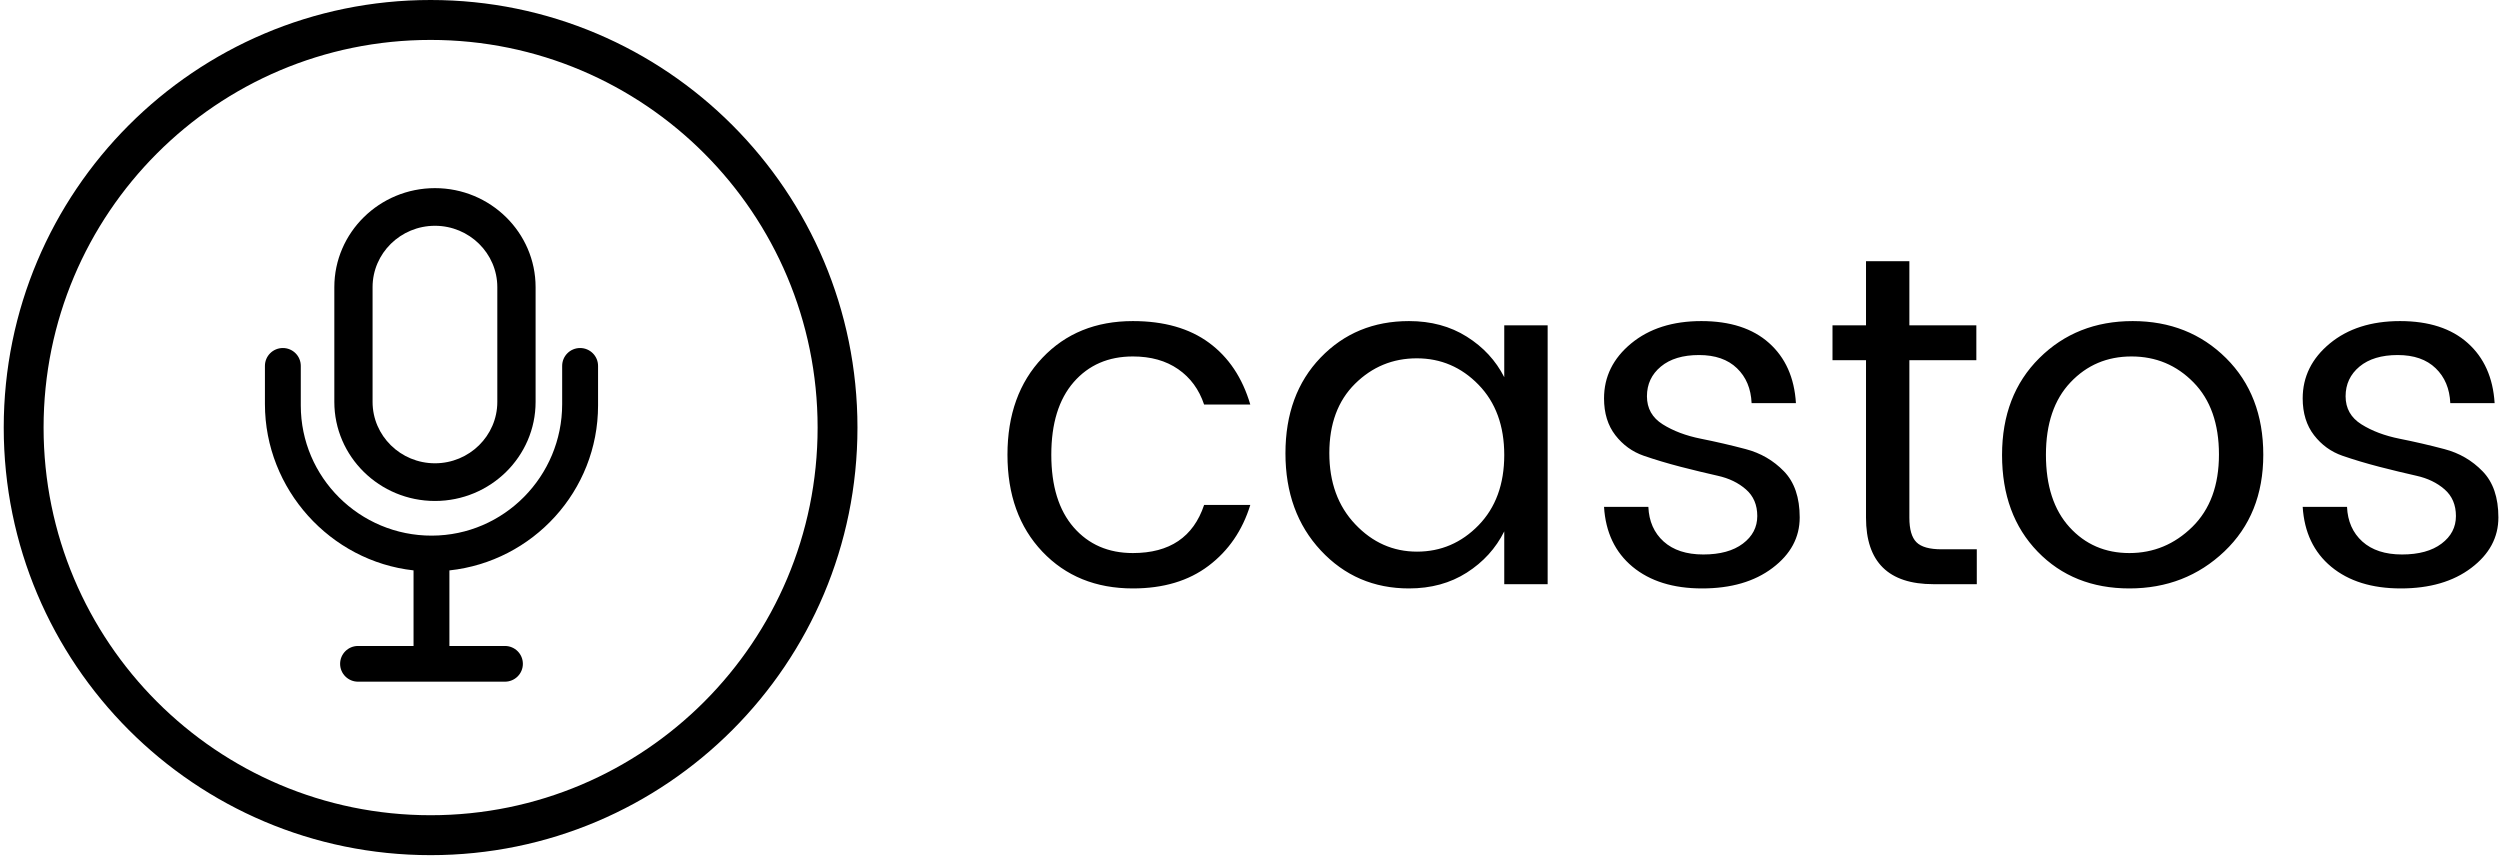
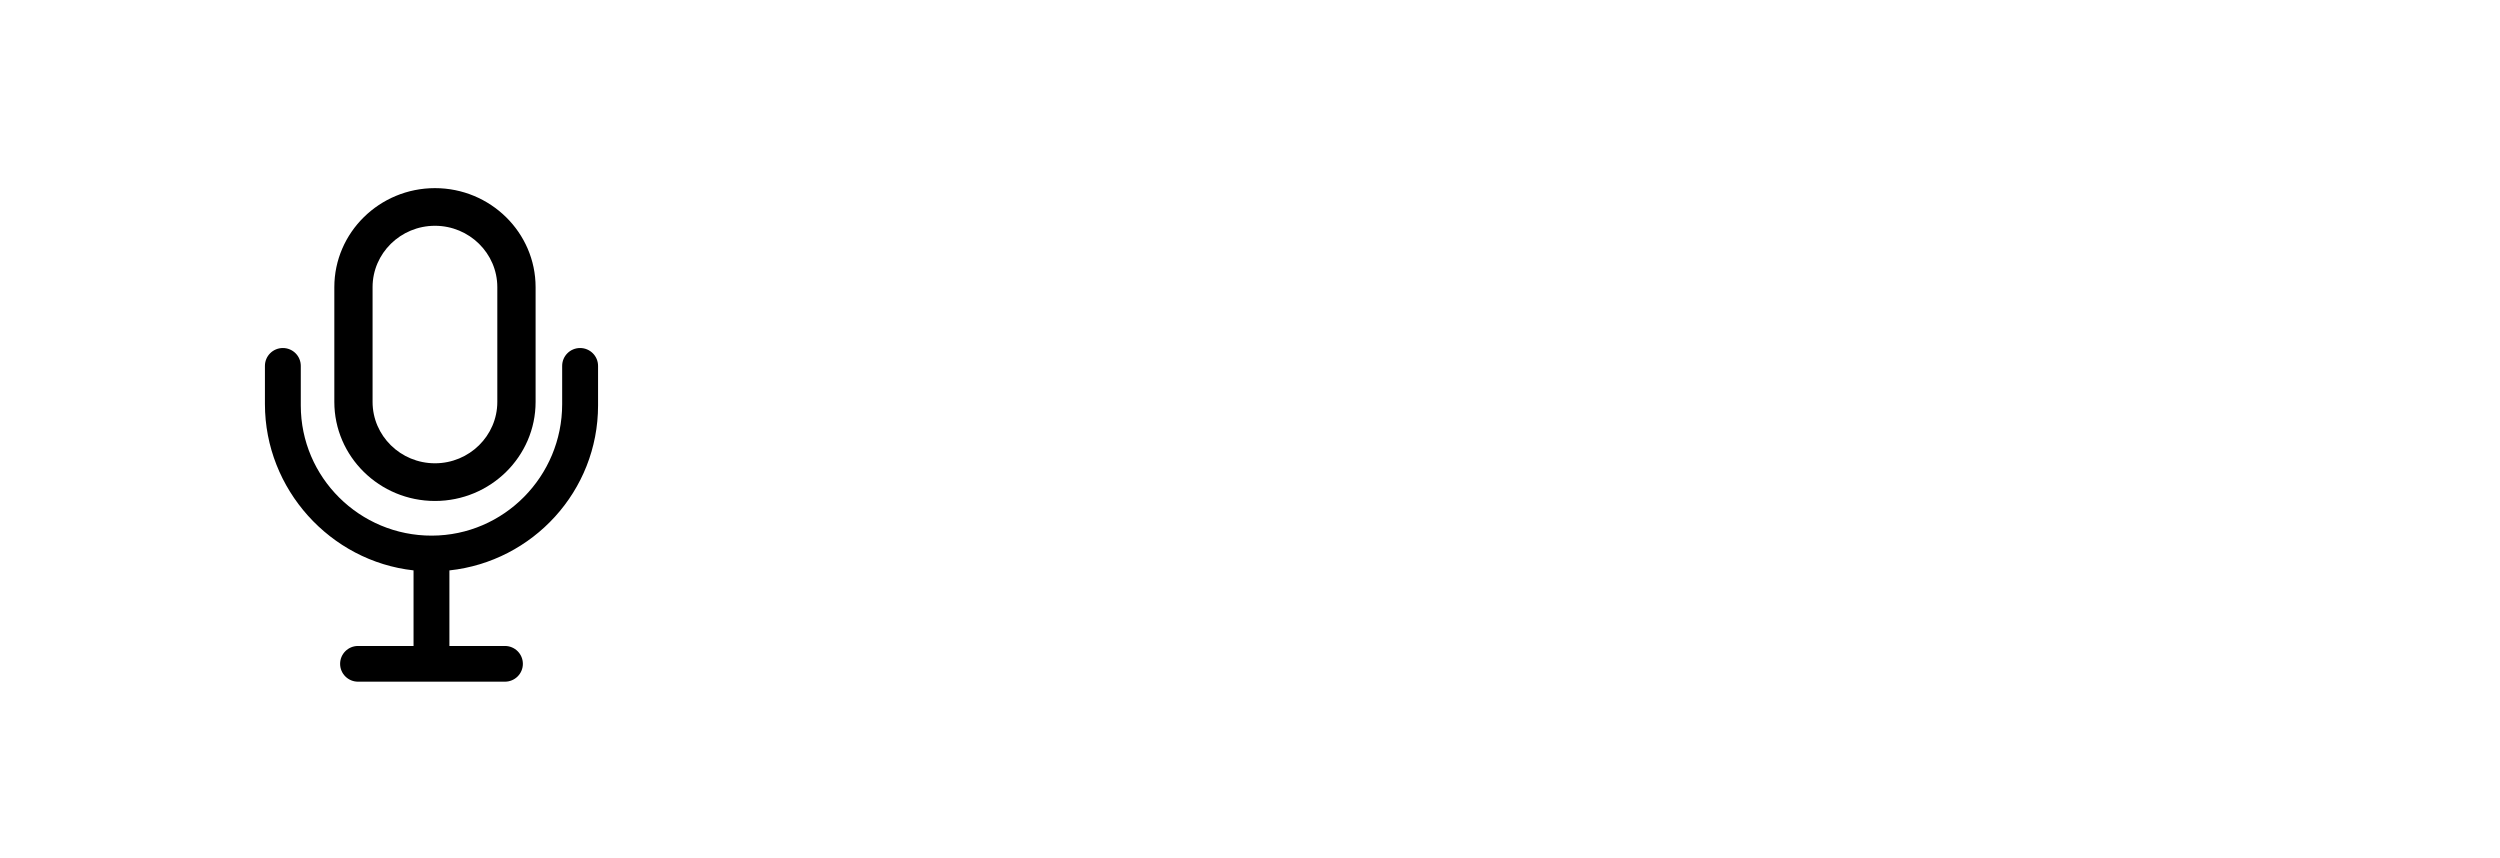
<svg xmlns="http://www.w3.org/2000/svg" width="67px" height="23px" viewBox="0 0 67 23" version="1.1">
  <title>Logo Black</title>
  <desc>Created with Sketch.</desc>
  <defs />
  <g id="000-Player" stroke="none" stroke-width="1" fill="none" fill-rule="evenodd">
    <g transform="translate(-672, -325)" id="Logo-Black" fill="#000000">
      <g transform="translate(672, 325)">
-         <path d="M11.54,21.848 C17.269,21.848 21.912,17.197 21.912,11.459 C21.912,5.721 17.269,1.07 11.54,1.07 C5.812,1.07 1.168,5.721 1.168,11.459 C1.168,17.197 5.812,21.848 11.54,21.848 Z M11.54,22.918 C5.222,22.918 0.1,17.788 0.1,11.459 C0.1,5.13 5.222,0 11.54,0 C17.859,0 22.98,5.13 22.98,11.459 C22.98,17.788 17.859,22.918 11.54,22.918 Z" id="Oval" fill-rule="nonzero" />
        <path d="M13.328,10.771 C13.328,11.678 12.578,12.416 11.657,12.416 C10.735,12.416 9.985,11.678 9.985,10.771 L9.985,7.696 C9.985,6.789 10.735,6.051 11.657,6.051 C12.578,6.051 13.328,6.789 13.328,7.696 L13.328,10.771 Z M11.657,5.042 C10.17,5.042 8.96,6.233 8.96,7.696 L8.96,10.771 C8.96,12.235 10.17,13.426 11.657,13.426 C13.144,13.426 14.354,12.235 14.354,10.771 L14.354,7.696 C14.354,6.233 13.144,5.042 11.657,5.042 L11.657,5.042 Z" id="Fill-3" fill-rule="evenodd" />
        <path d="M15.547,9.327 C15.281,9.327 15.066,9.541 15.066,9.806 L15.066,10.833 C15.066,12.761 13.51,14.35 11.574,14.355 C9.638,14.36 8.061,12.794 8.061,10.867 L8.061,9.806 C8.061,9.541 7.846,9.327 7.581,9.327 C7.315,9.327 7.1,9.541 7.1,9.806 L7.1,10.828 C7.1,13.112 8.852,15.041 11.083,15.286 L11.083,17.312 L9.595,17.312 C9.33,17.312 9.115,17.526 9.115,17.791 C9.115,18.055 9.33,18.269 9.595,18.269 L13.532,18.269 C13.798,18.269 14.013,18.055 14.013,17.791 C14.013,17.526 13.798,17.312 13.532,17.312 L12.044,17.312 L12.044,15.287 C14.281,15.047 16.028,13.157 16.028,10.867 L16.028,9.806 C16.028,9.541 15.812,9.327 15.547,9.327" id="Fill-4" fill-rule="evenodd" />
-         <path d="M27.935,14.784 C27.312,14.127 27,13.262 27,12.187 C27,11.113 27.312,10.248 27.935,9.591 C28.559,8.933 29.367,8.605 30.361,8.605 C31.195,8.605 31.876,8.799 32.402,9.186 C32.929,9.574 33.297,10.126 33.508,10.842 L32.27,10.842 C32.135,10.437 31.903,10.121 31.575,9.894 C31.246,9.666 30.842,9.553 30.361,9.553 C29.704,9.553 29.176,9.782 28.775,10.241 C28.375,10.701 28.175,11.349 28.175,12.187 C28.175,13.026 28.375,13.674 28.775,14.134 C29.176,14.593 29.704,14.822 30.361,14.822 C31.347,14.822 31.983,14.393 32.27,13.533 L33.508,13.533 C33.297,14.216 32.925,14.759 32.39,15.163 C31.855,15.568 31.179,15.77 30.361,15.77 C29.367,15.77 28.559,15.441 27.935,14.784 Z M40.314,12.194 C40.314,11.41 40.084,10.783 39.625,10.311 C39.166,9.839 38.614,9.603 37.97,9.603 C37.325,9.603 36.774,9.831 36.314,10.286 C35.855,10.741 35.626,11.36 35.626,12.143 C35.626,12.927 35.857,13.563 36.321,14.051 C36.784,14.54 37.336,14.784 37.976,14.784 C38.616,14.784 39.166,14.548 39.625,14.077 C40.084,13.605 40.314,12.977 40.314,12.194 Z M35.398,14.753 C34.766,14.075 34.45,13.207 34.45,12.15 C34.45,11.092 34.764,10.237 35.392,9.584 C36.02,8.931 36.809,8.605 37.761,8.605 C38.351,8.605 38.867,8.744 39.309,9.022 C39.752,9.3 40.087,9.662 40.314,10.109 L40.314,8.719 L41.477,8.719 L41.477,15.656 L40.314,15.656 L40.314,14.241 C40.087,14.696 39.752,15.064 39.309,15.347 C38.867,15.629 38.351,15.77 37.761,15.77 C36.818,15.77 36.03,15.431 35.398,14.753 Z M42.988,10.677 C42.988,10.096 43.23,9.605 43.714,9.205 C44.199,8.805 44.826,8.605 45.597,8.605 C46.368,8.605 46.973,8.801 47.411,9.193 C47.849,9.584 48.089,10.121 48.131,10.804 L46.943,10.804 C46.926,10.416 46.796,10.104 46.551,9.869 C46.307,9.633 45.968,9.515 45.534,9.515 C45.1,9.515 44.759,9.618 44.511,9.824 C44.262,10.031 44.138,10.296 44.138,10.62 C44.138,10.945 44.279,11.195 44.561,11.372 C44.843,11.549 45.184,11.678 45.585,11.758 C45.985,11.838 46.385,11.93 46.785,12.036 C47.185,12.141 47.527,12.339 47.809,12.63 C48.091,12.92 48.232,13.333 48.232,13.868 C48.232,14.403 47.99,14.854 47.505,15.22 C47.021,15.587 46.391,15.77 45.616,15.77 C44.841,15.77 44.22,15.576 43.752,15.189 C43.285,14.801 43.03,14.266 42.988,13.584 L44.176,13.584 C44.192,13.971 44.329,14.281 44.586,14.513 C44.843,14.744 45.197,14.86 45.648,14.86 C46.099,14.86 46.452,14.763 46.709,14.569 C46.966,14.376 47.095,14.129 47.095,13.83 C47.095,13.531 46.994,13.293 46.791,13.116 C46.589,12.939 46.337,12.817 46.033,12.75 C45.73,12.682 45.399,12.602 45.041,12.51 C44.683,12.417 44.353,12.318 44.049,12.213 C43.746,12.107 43.493,11.924 43.291,11.663 C43.089,11.402 42.988,11.073 42.988,10.677 Z M52.031,14.721 L52.978,14.721 L52.978,15.656 L51.816,15.656 C50.611,15.656 50.009,15.062 50.009,13.874 L50.009,9.654 L49.111,9.654 L49.111,8.719 L50.009,8.719 L50.009,7 L51.171,7 L51.171,8.719 L52.966,8.719 L52.966,9.654 L51.171,9.654 L51.171,13.874 C51.171,14.186 51.234,14.405 51.361,14.532 C51.487,14.658 51.71,14.721 52.031,14.721 Z M58.754,14.121 C59.23,13.653 59.468,13.007 59.468,12.181 C59.468,11.356 59.241,10.711 58.786,10.248 C58.331,9.784 57.777,9.553 57.124,9.553 C56.471,9.553 55.926,9.784 55.488,10.248 C55.05,10.711 54.831,11.358 54.831,12.187 C54.831,13.017 55.041,13.664 55.462,14.127 C55.884,14.591 56.419,14.822 57.067,14.822 C57.716,14.822 58.278,14.588 58.754,14.121 Z M53.655,12.194 C53.655,11.124 53.988,10.258 54.654,9.597 C55.319,8.936 56.153,8.605 57.156,8.605 C58.158,8.605 58.992,8.936 59.658,9.597 C60.323,10.258 60.656,11.122 60.656,12.187 C60.656,13.253 60.309,14.117 59.614,14.778 C58.919,15.439 58.07,15.77 57.067,15.77 C56.065,15.77 55.246,15.441 54.609,14.784 C53.973,14.127 53.655,13.264 53.655,12.194 Z M61.712,10.677 C61.712,10.096 61.955,9.605 62.439,9.205 C62.924,8.805 63.551,8.605 64.322,8.605 C65.093,8.605 65.697,8.801 66.135,9.193 C66.573,9.584 66.814,10.121 66.856,10.804 L65.668,10.804 C65.651,10.416 65.52,10.104 65.276,9.869 C65.032,9.633 64.693,9.515 64.259,9.515 C63.825,9.515 63.484,9.618 63.235,9.824 C62.987,10.031 62.862,10.296 62.862,10.62 C62.862,10.945 63.004,11.195 63.286,11.372 C63.568,11.549 63.909,11.678 64.309,11.758 C64.71,11.838 65.11,11.93 65.51,12.036 C65.91,12.141 66.251,12.339 66.533,12.63 C66.816,12.92 66.957,13.333 66.957,13.868 C66.957,14.403 66.715,14.854 66.23,15.22 C65.746,15.587 65.116,15.77 64.341,15.77 C63.566,15.77 62.945,15.576 62.477,15.189 C62.009,14.801 61.755,14.266 61.712,13.584 L62.9,13.584 C62.917,13.971 63.054,14.281 63.311,14.513 C63.568,14.744 63.922,14.86 64.373,14.86 C64.823,14.86 65.177,14.763 65.434,14.569 C65.691,14.376 65.819,14.129 65.819,13.83 C65.819,13.531 65.718,13.293 65.516,13.116 C65.314,12.939 65.061,12.817 64.758,12.75 C64.455,12.682 64.124,12.602 63.766,12.51 C63.408,12.417 63.077,12.318 62.774,12.213 C62.471,12.107 62.218,11.924 62.016,11.663 C61.814,11.402 61.712,11.073 61.712,10.677 Z" id="castos" fill-rule="evenodd" />
      </g>
    </g>
  </g>
</svg>